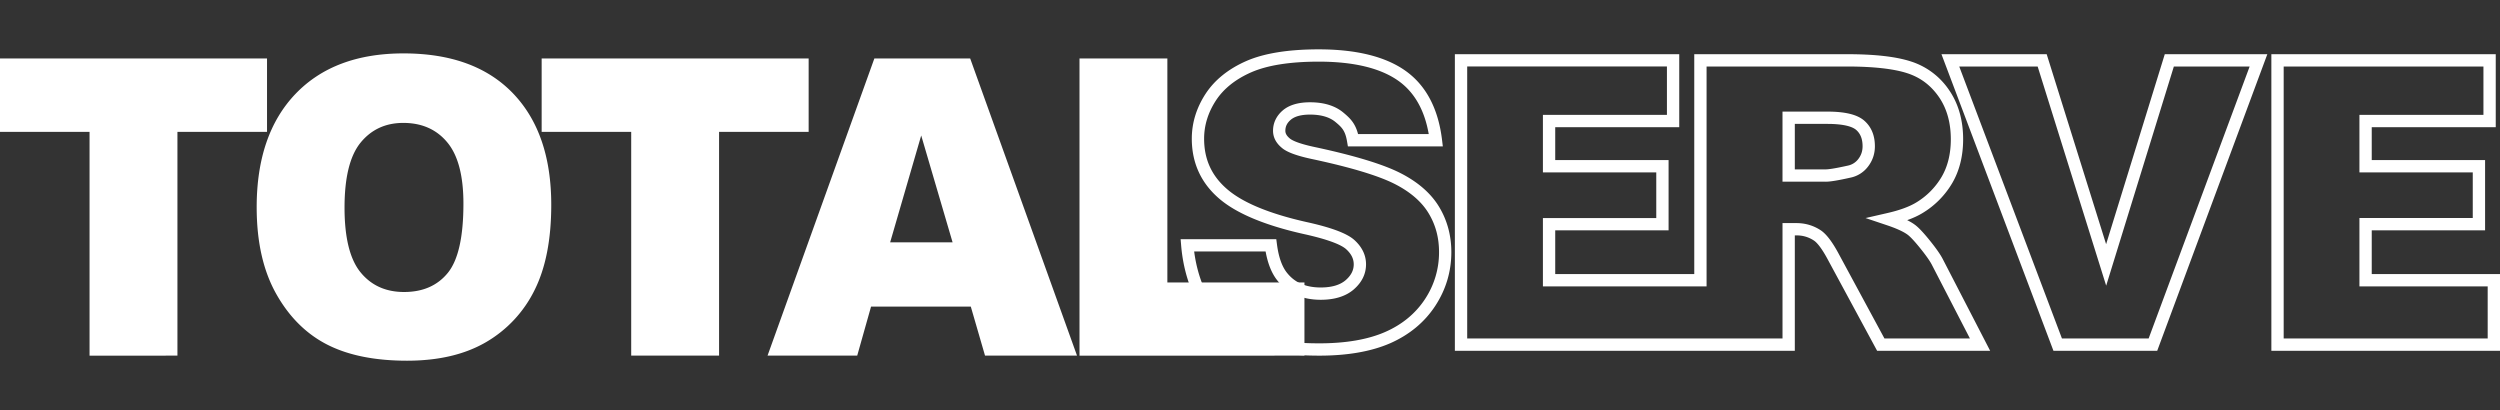
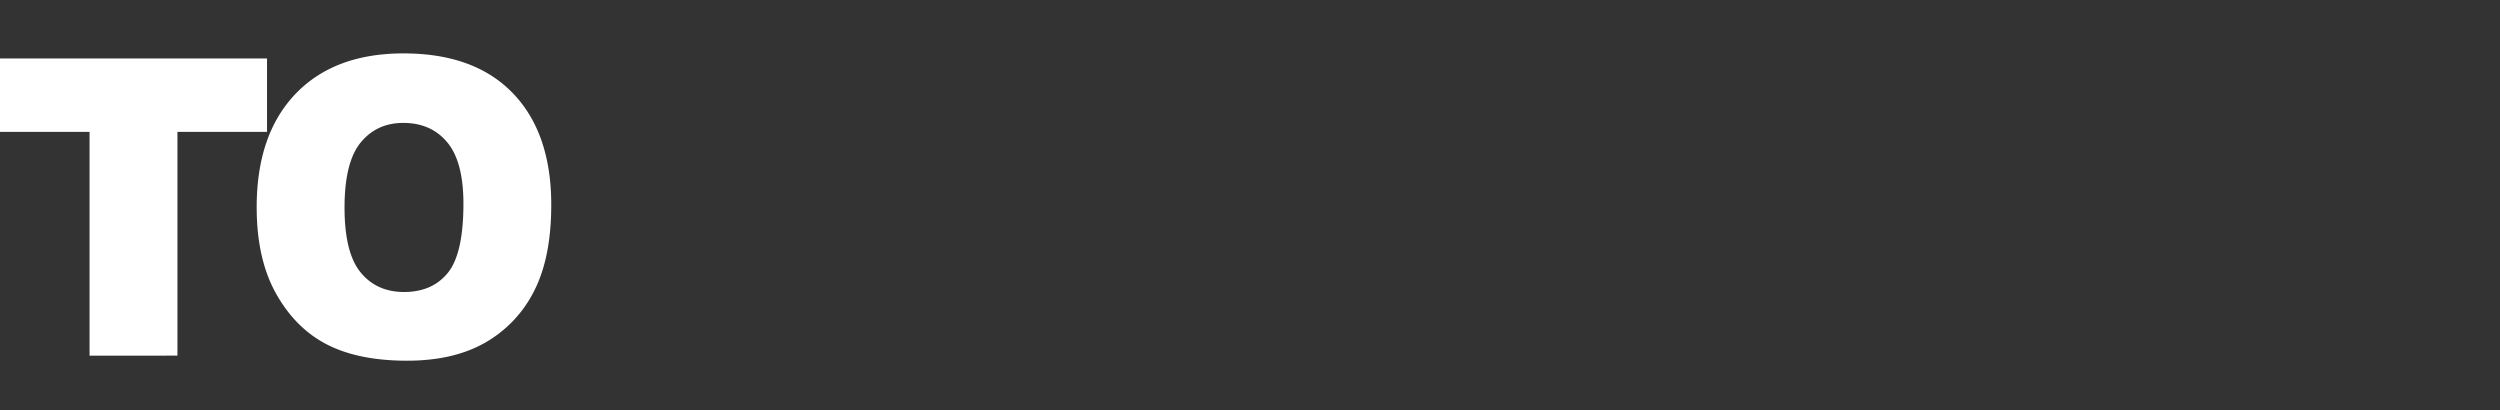
<svg xmlns="http://www.w3.org/2000/svg" viewBox="0 0 189 31" fill-rule="evenodd" clip-rule="evenodd" stroke-linejoin="round" stroke-miterlimit="2">
  <rect x="0" y="0" width="189" height="31" fill="#333333" stroke="none" />
  <path d="M0 4.42h20.187v5.548h-6.773v16.918H6.77V9.968H0V4.42z" fill="#fff" fill-rule="nonzero" />
  <path d="M26.047 15.698c0 2.268.404 3.901 1.21 4.889.807.99 1.904 1.488 3.29 1.488 1.428 0 2.533-.487 3.316-1.456.781-.97 1.172-2.714 1.172-5.226 0-2.115-.41-3.66-1.225-4.635-.815-.978-1.923-1.466-3.321-1.466-1.338 0-2.413.497-3.225 1.487-.81.992-1.217 2.63-1.217 4.919m-6.642-.03c0-3.667.98-6.522 2.933-8.567 1.956-2.042 4.677-3.064 8.167-3.064 3.577 0 6.332 1.003 8.268 3.01 1.934 2.008 2.902 4.82 2.902 8.437 0 2.626-.423 4.78-1.268 6.46a9.28 9.28 0 01-3.664 3.923c-1.6.933-3.589 1.402-5.974 1.402-2.423 0-4.43-.403-6.018-1.21-1.589-.808-2.877-2.083-3.863-3.83-.987-1.749-1.483-3.935-1.483-6.56" fill="#fff" fill-rule="nonzero" />
-   <path d="M40.949 4.42h20.185v5.548h-6.772v16.918h-6.643V9.968h-6.77V4.42zm31.066 13.898l-2.372-8.075-2.347 8.075h4.719zm1.377 4.86h-7.54l-1.047 3.708h-6.779L66.102 4.42h7.244l8.077 22.466h-6.955l-1.076-3.708zM81.61 4.42h6.643v16.933h10.363v5.533H81.61V4.42z" fill="#fff" fill-rule="nonzero" />
-   <path d="M90.279 19.013c.263 2.03 1.052 3.82 2.2 4.968 1.31 1.311 3.755 1.975 7.264 1.975 2.004 0 3.683-.29 4.987-.864 1.28-.562 2.287-1.396 2.997-2.476a6.384 6.384 0 001.064-3.557c0-1.097-.258-2.058-.791-2.94-.524-.868-1.381-1.61-2.551-2.207-1.217-.62-3.278-1.245-6.127-1.859-1.28-.265-2.058-.552-2.443-.9-.42-.356-.637-.785-.637-1.269 0-.6.261-1.137.752-1.551.477-.398 1.166-.6 2.047-.6 1.043 0 1.885.258 2.5.765.516.426.912.808 1.128 1.64h5.344c-.317-1.82-1.09-3.174-2.3-4.03-1.354-.96-3.378-1.447-6.015-1.447-2.161 0-3.876.27-5.099.803-1.192.523-2.095 1.243-2.682 2.144-.587.904-.886 1.87-.886 2.877 0 1.552.562 2.794 1.717 3.797 1.178 1.031 3.205 1.872 6.028 2.506 1.872.412 3.054.855 3.61 1.354.587.53.886 1.15.886 1.842 0 .726-.313 1.365-.93 1.9-.6.517-1.439.78-2.495.78-1.417 0-2.526-.499-3.298-1.484-.413-.525-.705-1.253-.869-2.167h-5.4zm9.464 7.874c-3.765 0-6.432-.757-7.923-2.248-1.395-1.396-2.314-3.6-2.523-6.051l-.042-.505h7.232l.053.404c.124.938.374 1.65.741 2.118.596.76 1.434 1.128 2.566 1.128.827 0 1.46-.186 1.885-.553.41-.355.61-.746.61-1.196 0-.423-.19-.8-.579-1.15-.293-.262-1.084-.674-3.189-1.139-2.977-.666-5.142-1.578-6.438-2.71-1.35-1.173-2.036-2.687-2.036-4.5 0-1.19.35-2.328 1.036-3.384.689-1.056 1.729-1.893 3.091-2.49 1.34-.585 3.18-.88 5.471-.88 2.833 0 5.037.544 6.552 1.618 1.546 1.094 2.476 2.843 2.765 5.197l.063.522h-7.177l-.066-.387c-.139-.817-.4-1.064-.885-1.466-.445-.366-1.087-.552-1.91-.552-.657 0-1.143.13-1.447.382-.287.241-.42.508-.42.84 0 .127.032.324.319.567.154.137.6.395 2.023.69 2.932.632 5.067 1.285 6.354 1.941 1.33.676 2.314 1.536 2.929 2.556.613 1.017.924 2.167.924 3.42 0 1.467-.41 2.836-1.217 4.068-.81 1.234-1.953 2.181-3.4 2.82-1.425.623-3.228.94-5.362.94m35.945-14.082h2.334c.182 0 .618-.05 1.658-.281a1.32 1.32 0 00.81-.505c.216-.282.321-.596.321-.962 0-.554-.162-.96-.496-1.245-.24-.202-.815-.445-2.175-.445h-2.452v3.438zm2.334.93h-3.265V8.437h3.383c1.336 0 2.244.217 2.778.667.546.466.824 1.123.824 1.954 0 .57-.174 1.084-.515 1.529a2.219 2.219 0 01-1.354.847c-.917.206-1.509.303-1.851.303m4.442 11.853h6.463l-2.867-5.55c-.099-.2-.329-.574-.878-1.256-.544-.677-.83-.941-.973-1.045-.321-.235-.859-.48-1.603-.727l-1.571-.527 1.614-.37c.936-.211 1.674-.48 2.198-.795a5.55 5.55 0 001.934-1.94c.466-.79.701-1.749.701-2.85 0-1.265-.307-2.346-.913-3.215-.612-.876-1.392-1.459-2.386-1.782-1.034-.335-2.569-.505-4.563-.505h-10.603v16.625h-12.373v-5.169h8.57v-3.45h-8.57V8.685h9.376V5.027h-15.1V25.59h23.838v-8.724h1.052c.697 0 1.333.197 1.89.58.425.309.863.903 1.35 1.823l3.415 6.32zm7.991.93h-8.545l-3.682-6.812c-.516-.977-.864-1.356-1.067-1.503a2.315 2.315 0 00-1.352-.408h-.121v8.723h-25.7V4.097h16.963v5.52h-9.376v2.485h8.57v5.312h-8.57v3.307h10.511V4.097h11.534c2.12 0 3.707.18 4.848.55a5.487 5.487 0 012.864 2.135c.717 1.028 1.081 2.288 1.081 3.746 0 1.27-.28 2.388-.829 3.322a6.466 6.466 0 01-2.256 2.266c-.321.194-.703.37-1.144.527.223.112.415.226.573.342.277.2.654.599 1.15 1.214.49.608.81 1.073.983 1.419l3.565 6.901zm5.428-.931h6.554l7.636-20.56h-5.73l-5.116 16.568-5.18-16.569h-5.928l7.764 20.56zm7.202.93h-7.845l-8.466-22.421h7.955l4.493 14.363 4.435-14.363h7.753l-8.325 22.421zm9.561-.93h15.423V21.65h-9.696v-5.168h8.568v-3.45h-8.568V8.684h9.375V5.028h-15.102v20.56zm16.354.93h-17.285V4.098h16.963v5.518h-9.375v2.485h8.569v5.313h-8.569v3.307H189v5.798z" fill="#fff" fill-rule="nonzero" />
</svg>